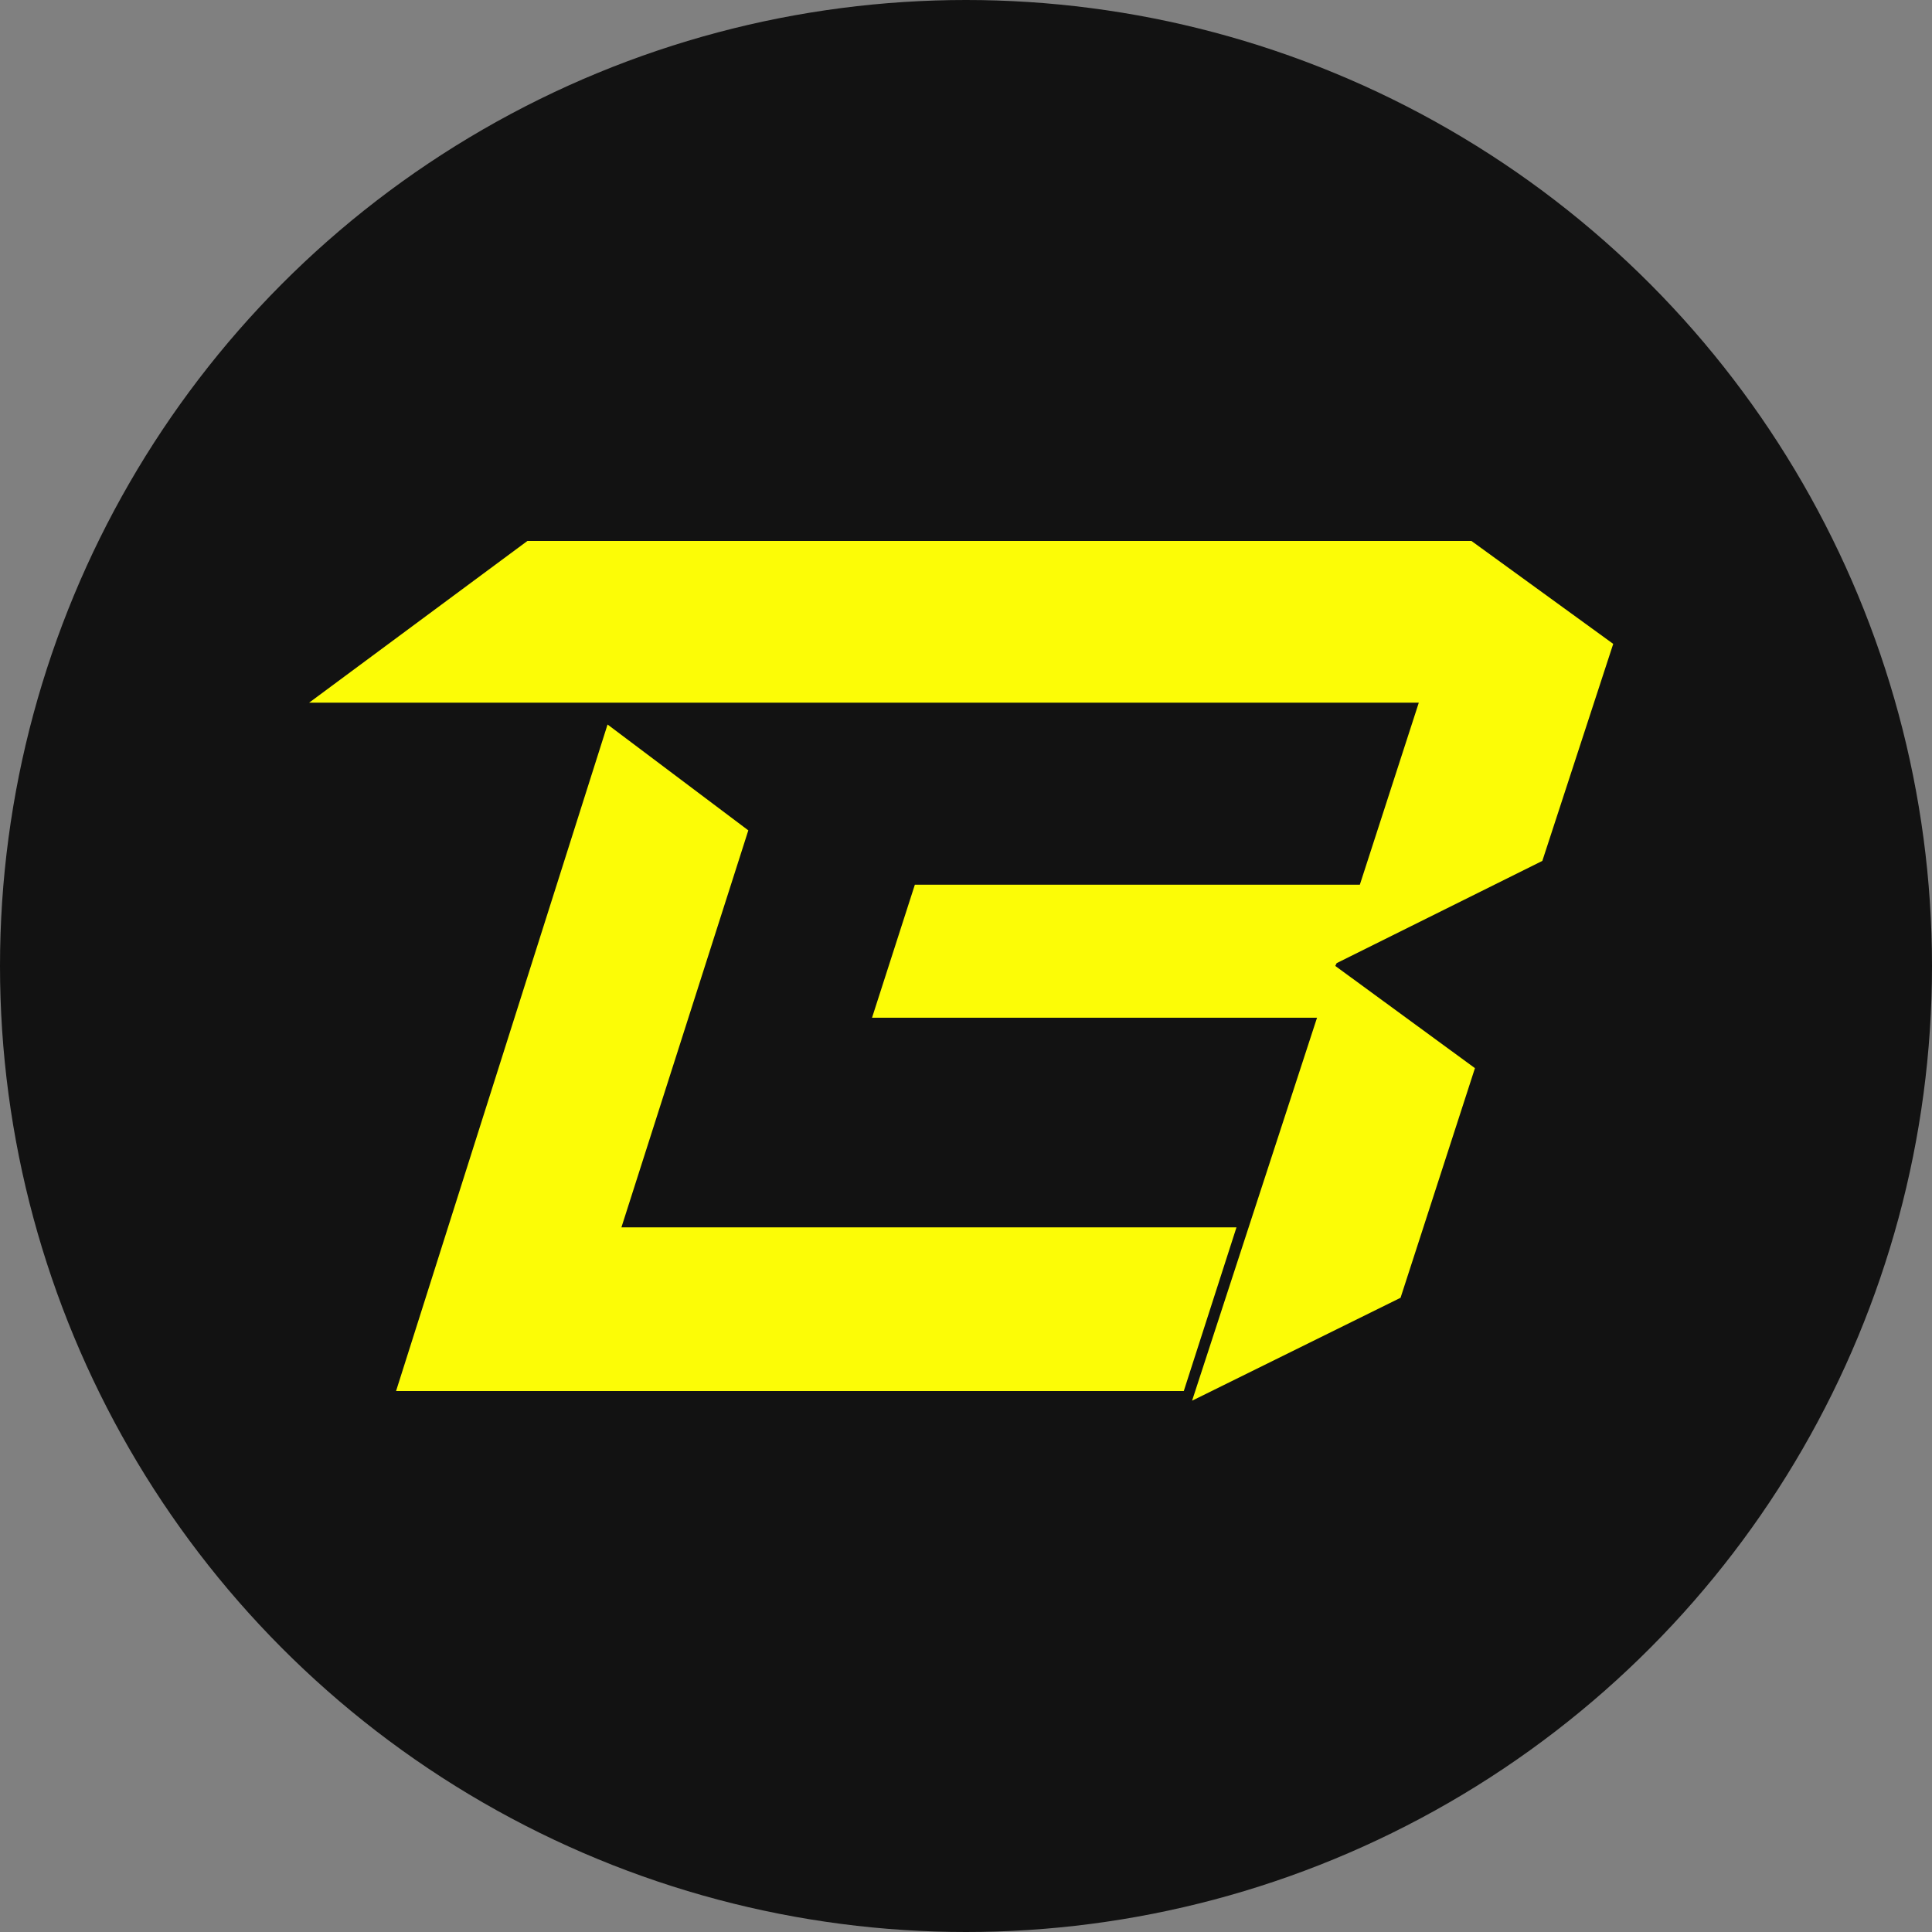
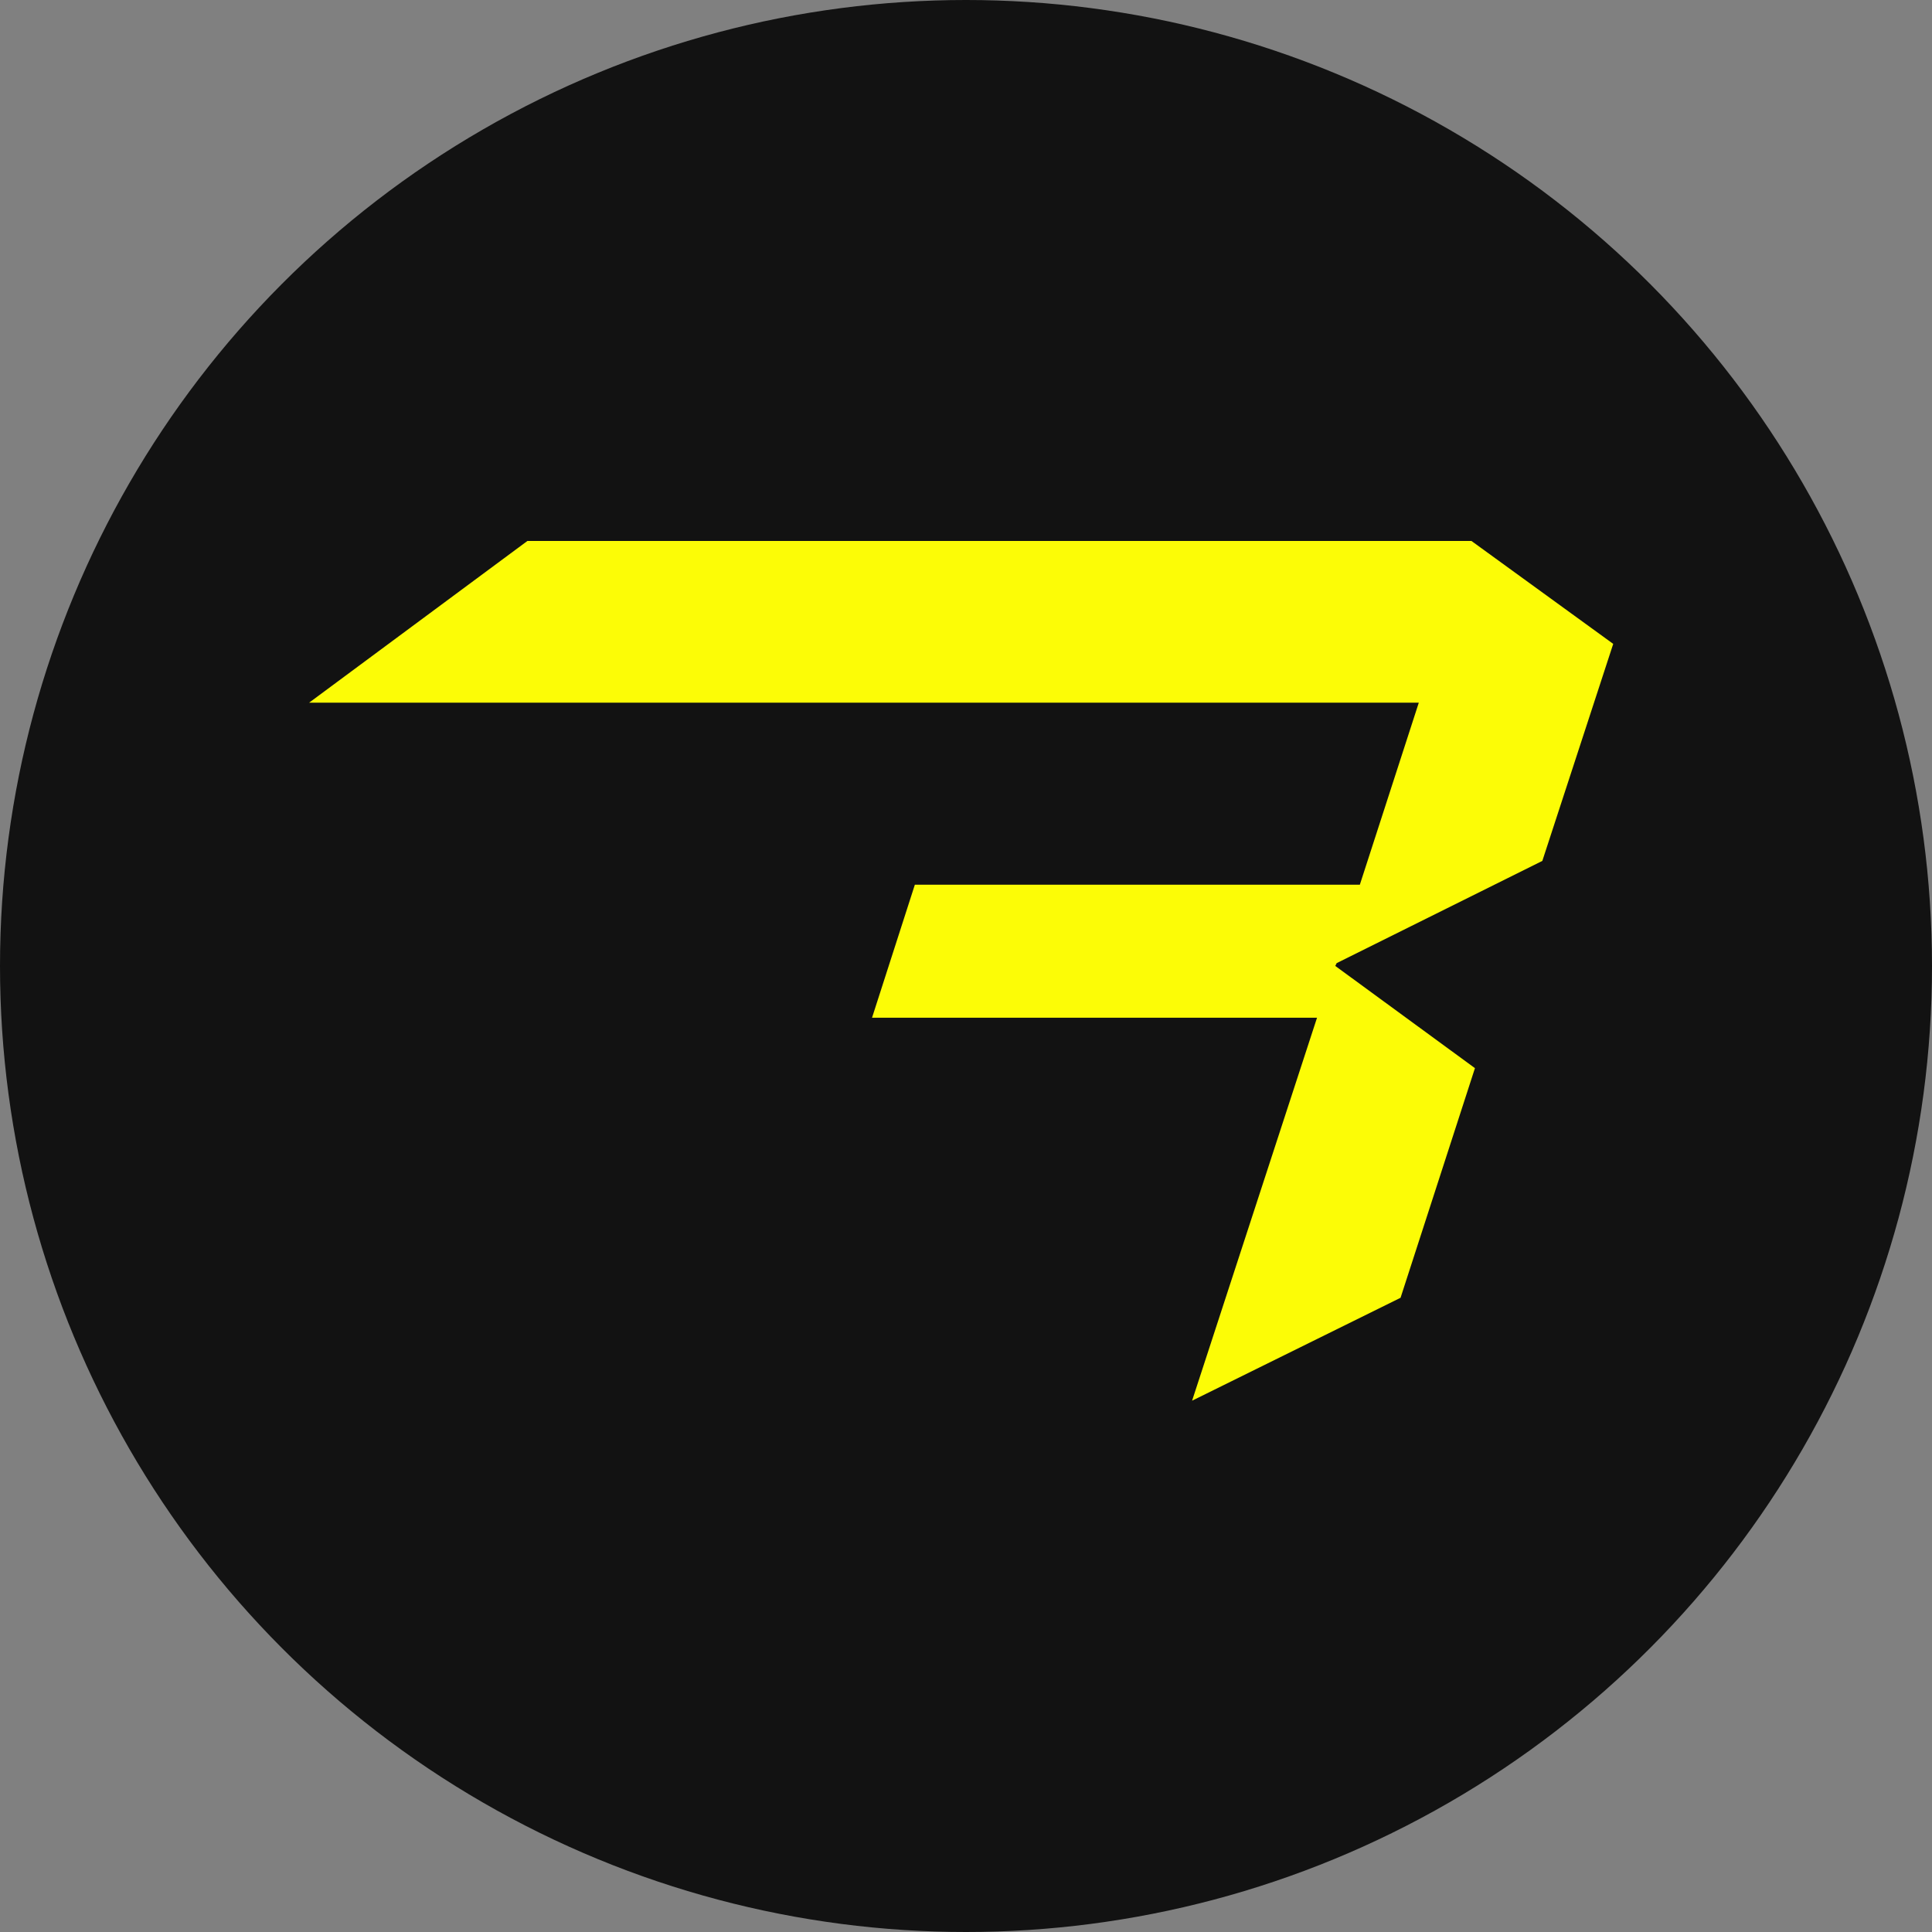
<svg xmlns="http://www.w3.org/2000/svg" width="200px" height="200px" viewBox="0 0 200 200" version="1.1">
  <rect x="0" y="0" width="200" height="200" fill="#808080" stroke="none" />
  <title>blast</title>
  <g id="blast" stroke="none" stroke-width="1" fill="none" fill-rule="evenodd">
    <circle id="Oval" fill="#121212" cx="100" cy="100" r="100" />
    <g transform="translate(32, 56)" fill="#FCFC06" fill-rule="nonzero" id="Path">
      <polygon points="106.372 43.703 127.662 33.121 135 10.654 120.323 0 22.597 0 0 16.742 114.873 16.742 108.77 35.586 62.705 35.586 58.272 49.356 104.338 49.356 91.404 89 112.985 78.346 120.686 54.574 106.227 43.993" />
-       <polygon points="32.329 71.056 45.465 29.959 30.894 19 9 88 90.545 88 96 71.056" />
    </g>
  </g>
</svg>